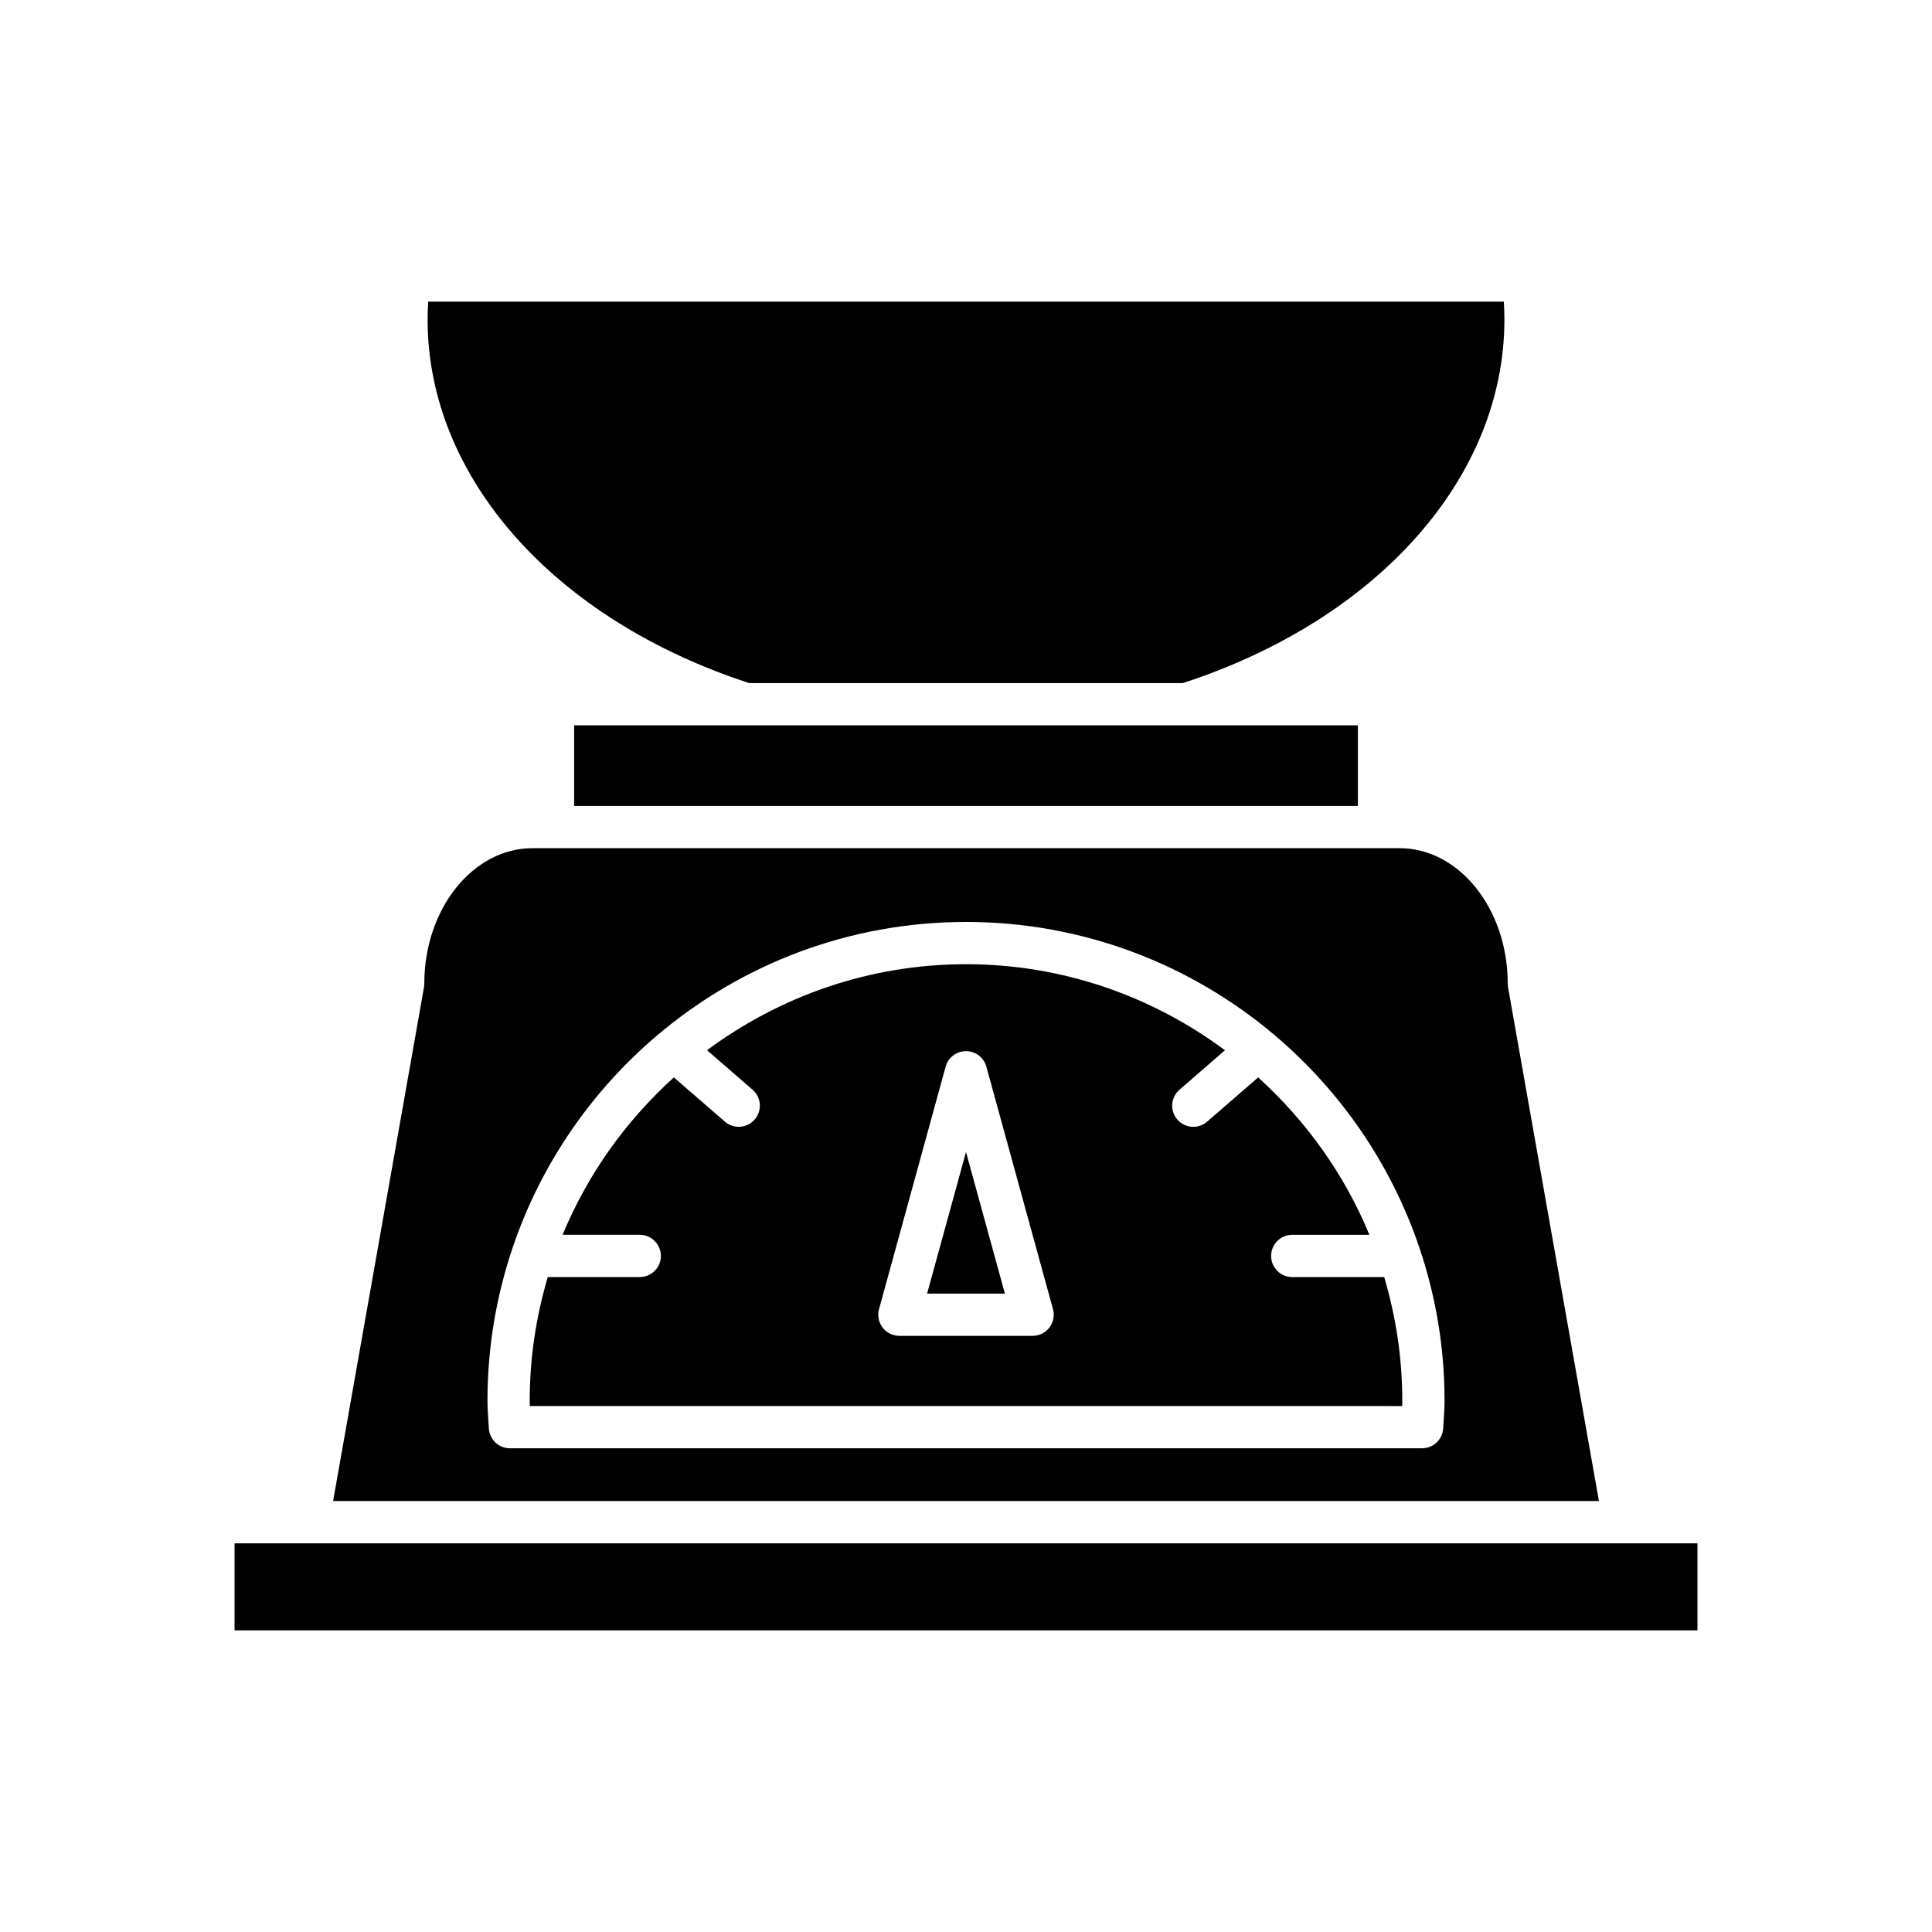
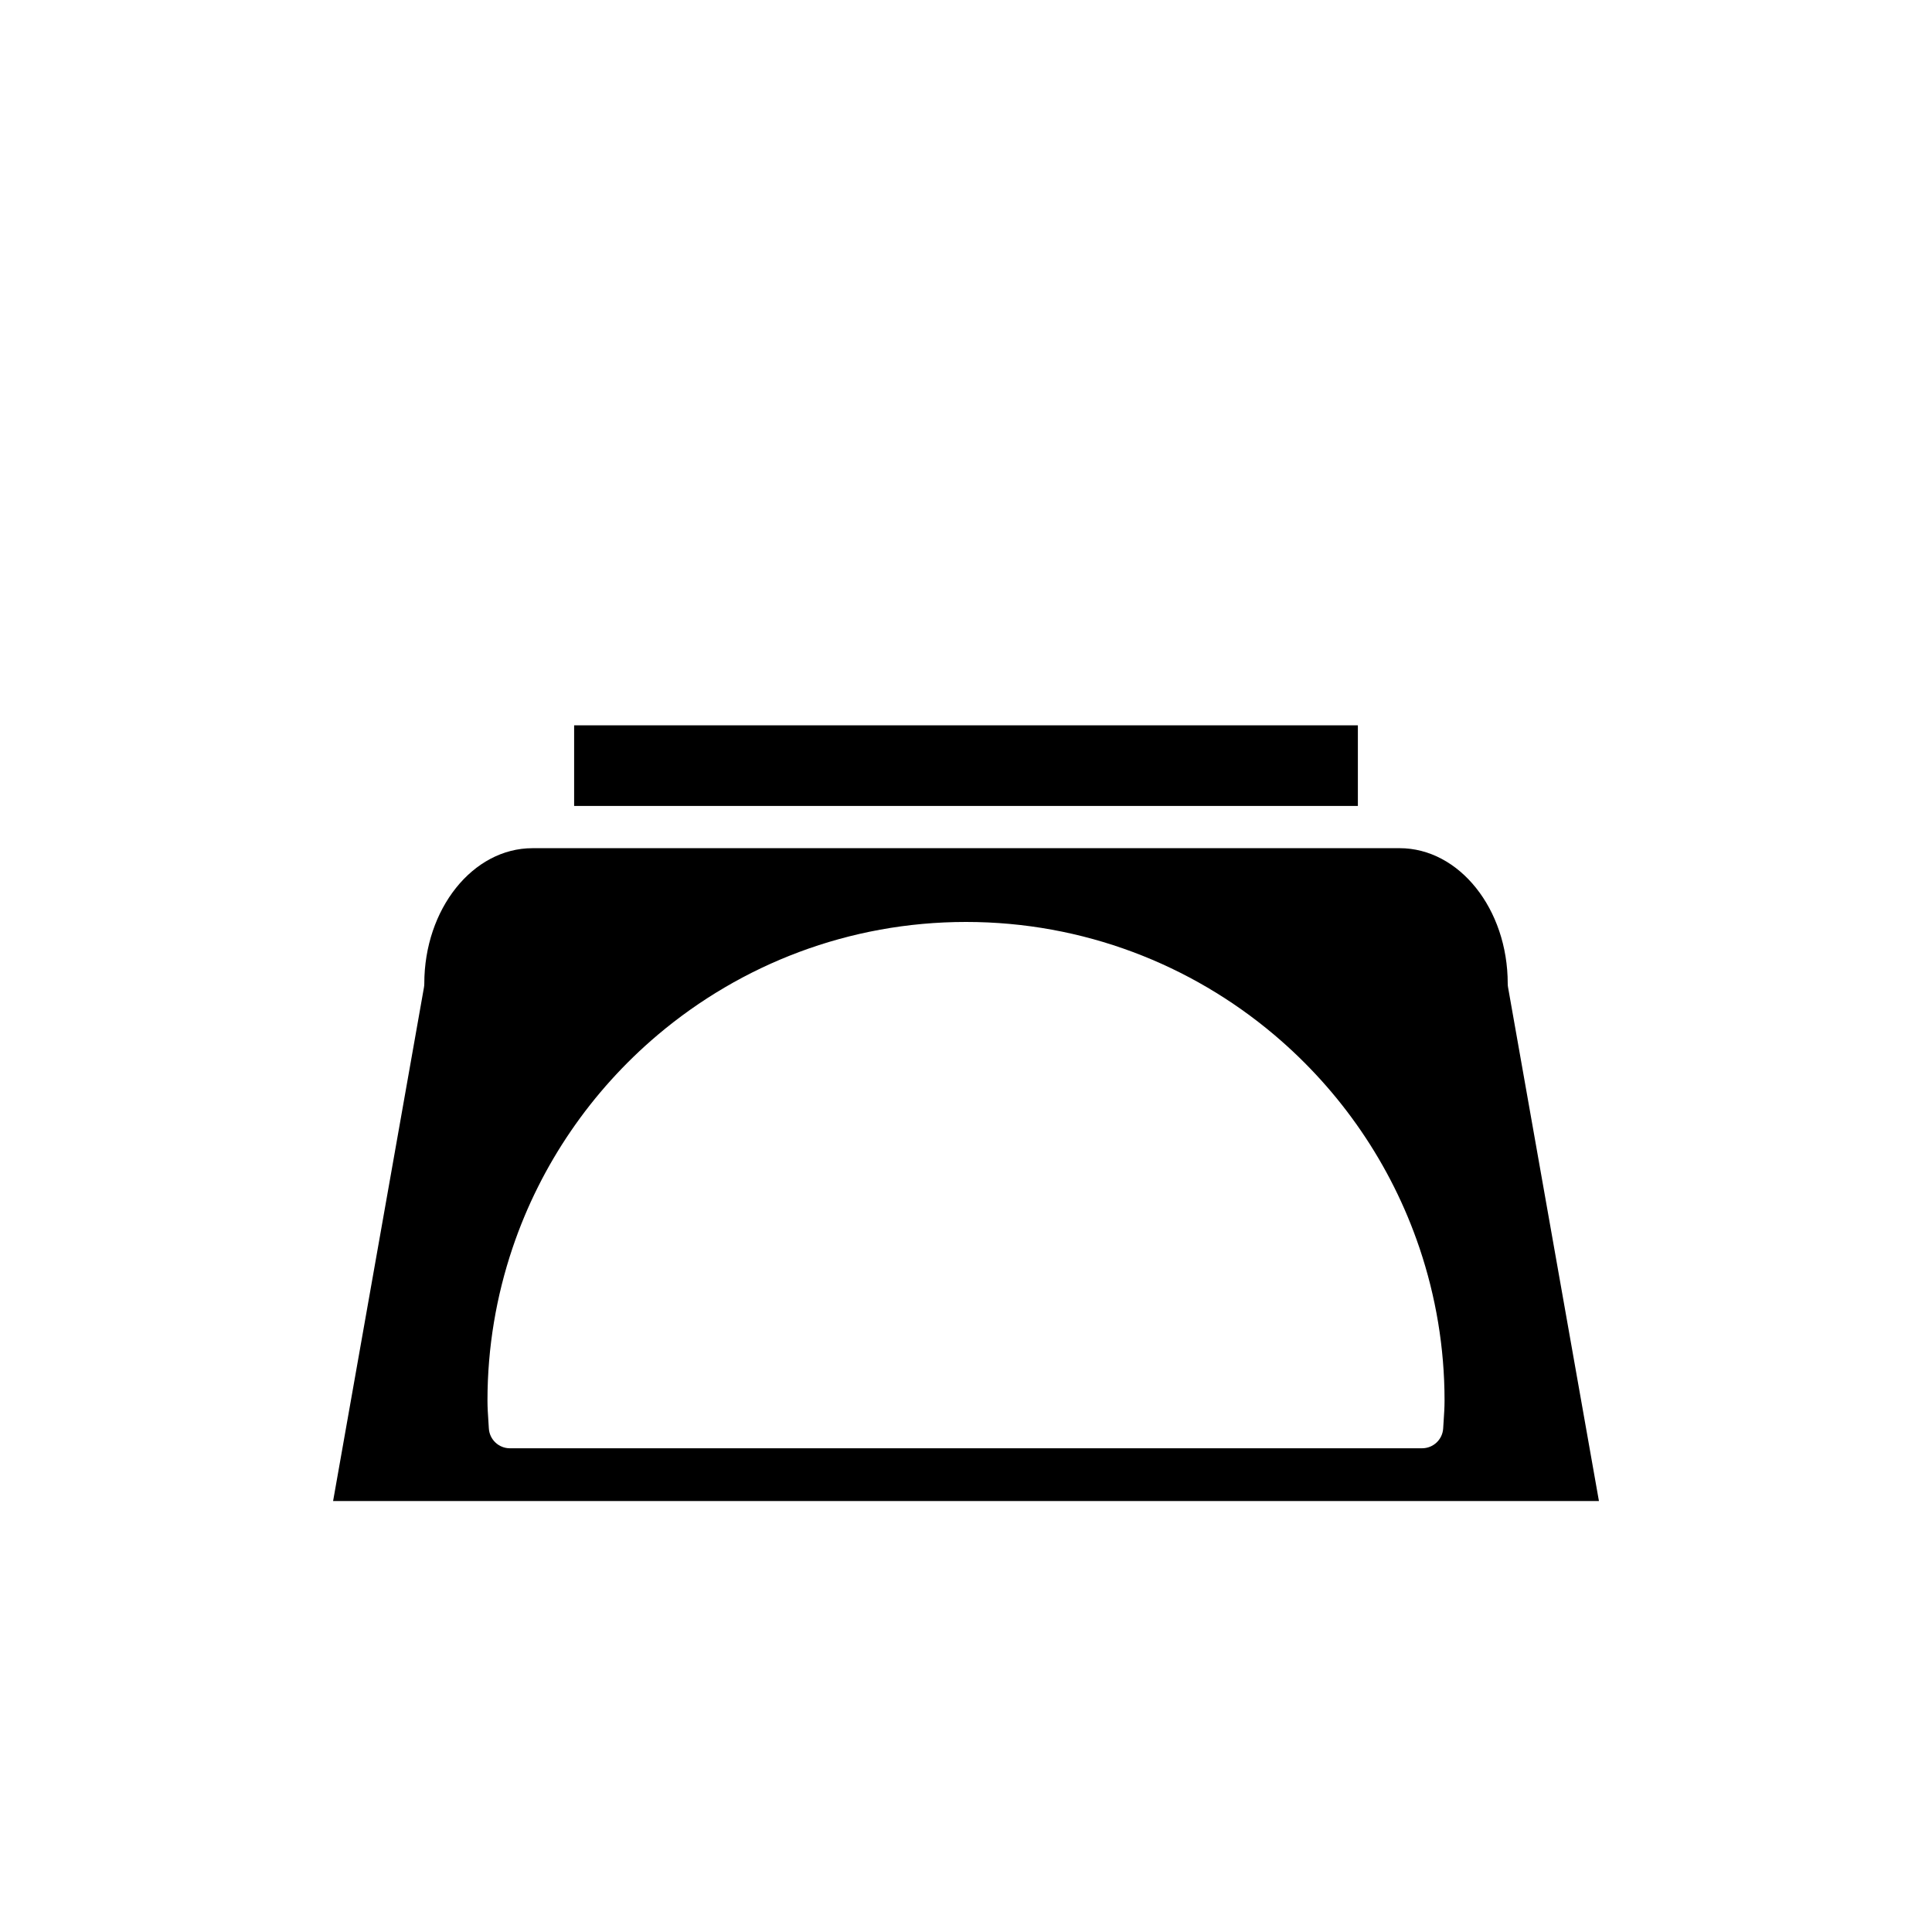
<svg xmlns="http://www.w3.org/2000/svg" fill="#000000" width="800px" height="800px" version="1.1" viewBox="144 144 512 512">
  <g>
-     <path d="m257.32 228.71c0 41.711 33.438 79.441 85.242 96.324h114.88c51.801-16.879 85.242-54.613 85.242-96.324 0-1.57-0.051-3.152-0.156-4.766l-285.05-0.004c-0.102 1.613-0.156 3.199-0.156 4.769z" />
    <path d="m296.15 336.22h207.7v21.363h-207.7z" />
-     <path d="m206.16 553h387.68v23.062h-387.68z" />
    <path d="m256.36 405.64-24.086 136.15h335.46l-24.086-136.15c-0.059-0.316-0.086-0.645-0.086-0.973 0-19.789-12.859-35.891-28.66-35.891l-229.8 0.004c-15.805 0-28.66 16.102-28.66 35.891 0 0.324-0.027 0.652-0.086 0.969zm23.449 69.148c0.023-0.062 0.039-0.129 0.062-0.191 7.481-22.105 20.887-41.488 38.336-56.258 0.004-0.004 0.004-0.012 0.008-0.016 0.027-0.031 0.062-0.039 0.09-0.07 22.09-18.652 50.594-29.926 81.699-29.926 31.082 0 59.57 11.258 81.648 29.887 0.043 0.043 0.098 0.062 0.141 0.109 0.008 0.008 0.008 0.02 0.016 0.027 17.438 14.762 30.836 34.133 38.316 56.223 0.039 0.09 0.059 0.184 0.094 0.273 4.258 12.672 6.602 26.215 6.602 40.301 0 1.836-0.117 3.641-0.242 5.445l-0.121 1.934c-0.168 2.965-2.621 5.281-5.59 5.281l-241.73 0.004c-2.969 0-5.422-2.316-5.59-5.281l-0.121-1.934c-0.121-1.805-0.242-3.609-0.242-5.445 0-14.113 2.352-27.676 6.621-40.363z" />
-     <path d="m515.59 516.62c0.016-0.488 0.027-0.973 0.027-1.465 0-11.367-1.715-22.332-4.789-32.719h-24.371c-3.09 0-5.598-2.504-5.598-5.598s2.508-5.598 5.598-5.598h20.445c-6.617-16.055-16.797-30.23-29.48-41.711l-13.52 11.723c-1.059 0.918-2.367 1.367-3.664 1.367-1.566 0-3.125-0.656-4.231-1.93-2.023-2.336-1.773-5.871 0.559-7.898l12.066-10.465c-19.223-14.258-42.918-22.801-68.633-22.801-25.711 0-49.41 8.543-68.633 22.793l12.07 10.465c2.336 2.027 2.586 5.566 0.559 7.898-1.105 1.273-2.664 1.93-4.231 1.93-1.297 0-2.606-0.449-3.664-1.367l-13.52-11.723c-12.684 11.48-22.863 25.656-29.484 41.715h20.445c3.09 0 5.598 2.504 5.598 5.598s-2.508 5.598-5.598 5.598h-24.371c-3.07 10.387-4.789 21.348-4.789 32.719 0 0.492 0.012 0.98 0.027 1.465zm-138.64-25.684 17.652-64.254c0.664-2.434 2.875-4.117 5.398-4.117 2.519 0 4.731 1.684 5.398 4.117l17.652 64.254c0.461 1.684 0.113 3.488-0.945 4.875-1.059 1.387-2.707 2.203-4.453 2.203h-35.305c-1.746 0-3.391-0.816-4.453-2.203-1.059-1.387-1.41-3.191-0.945-4.875z" />
-     <path d="m400 449.3-10.312 37.523h20.621z" />
  </g>
</svg>